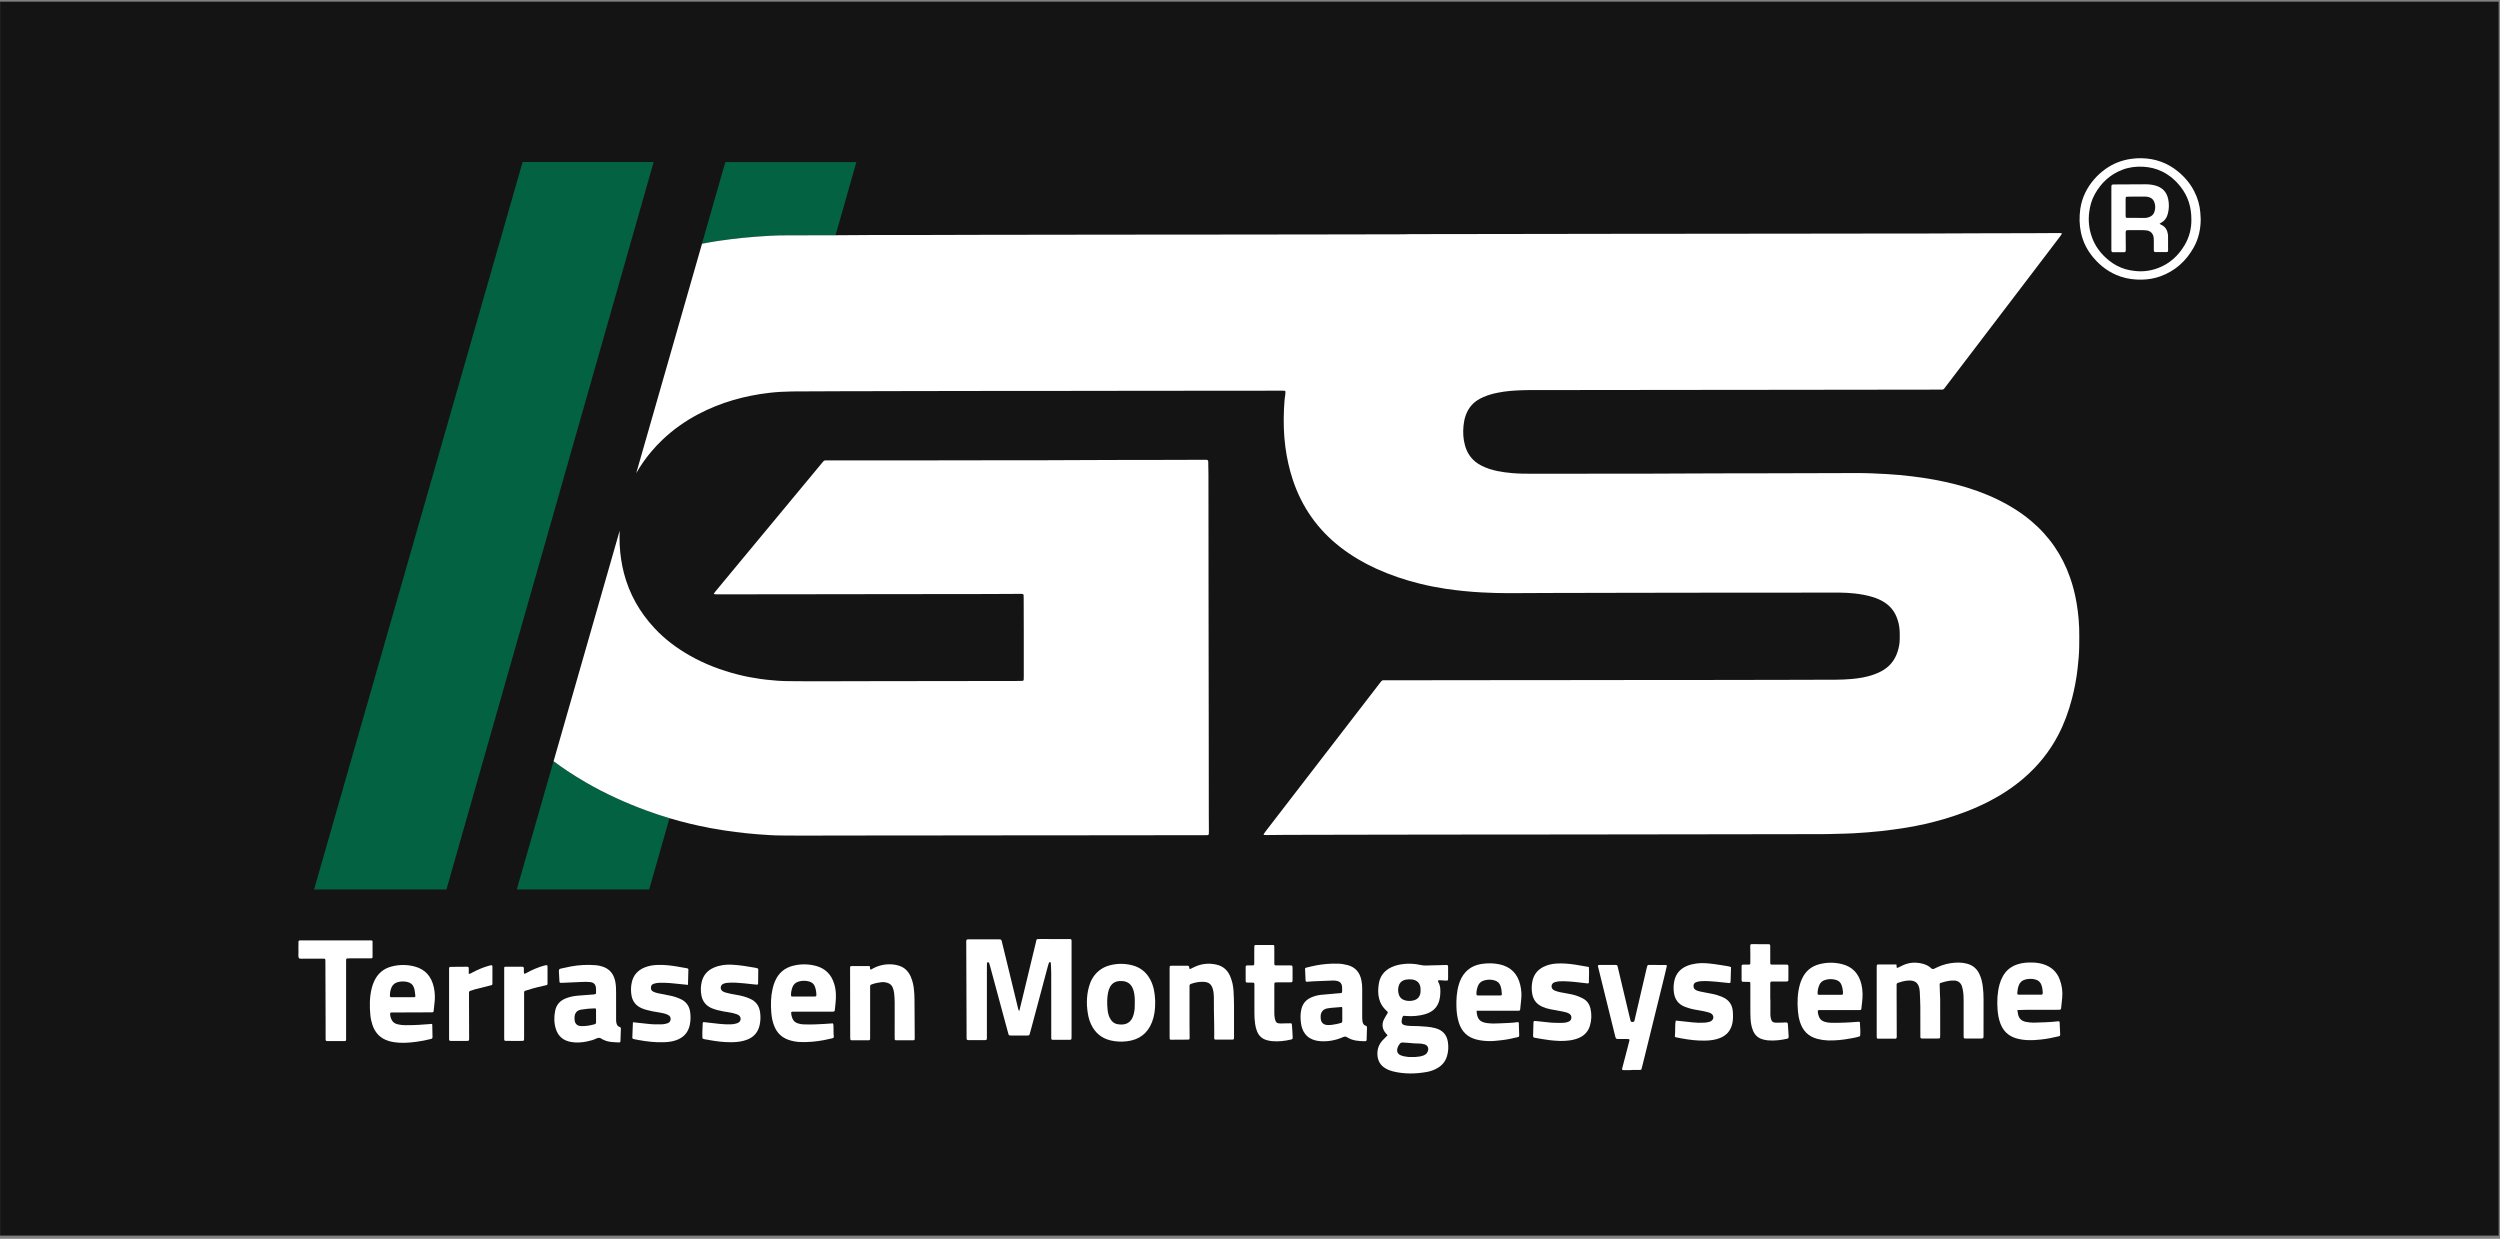
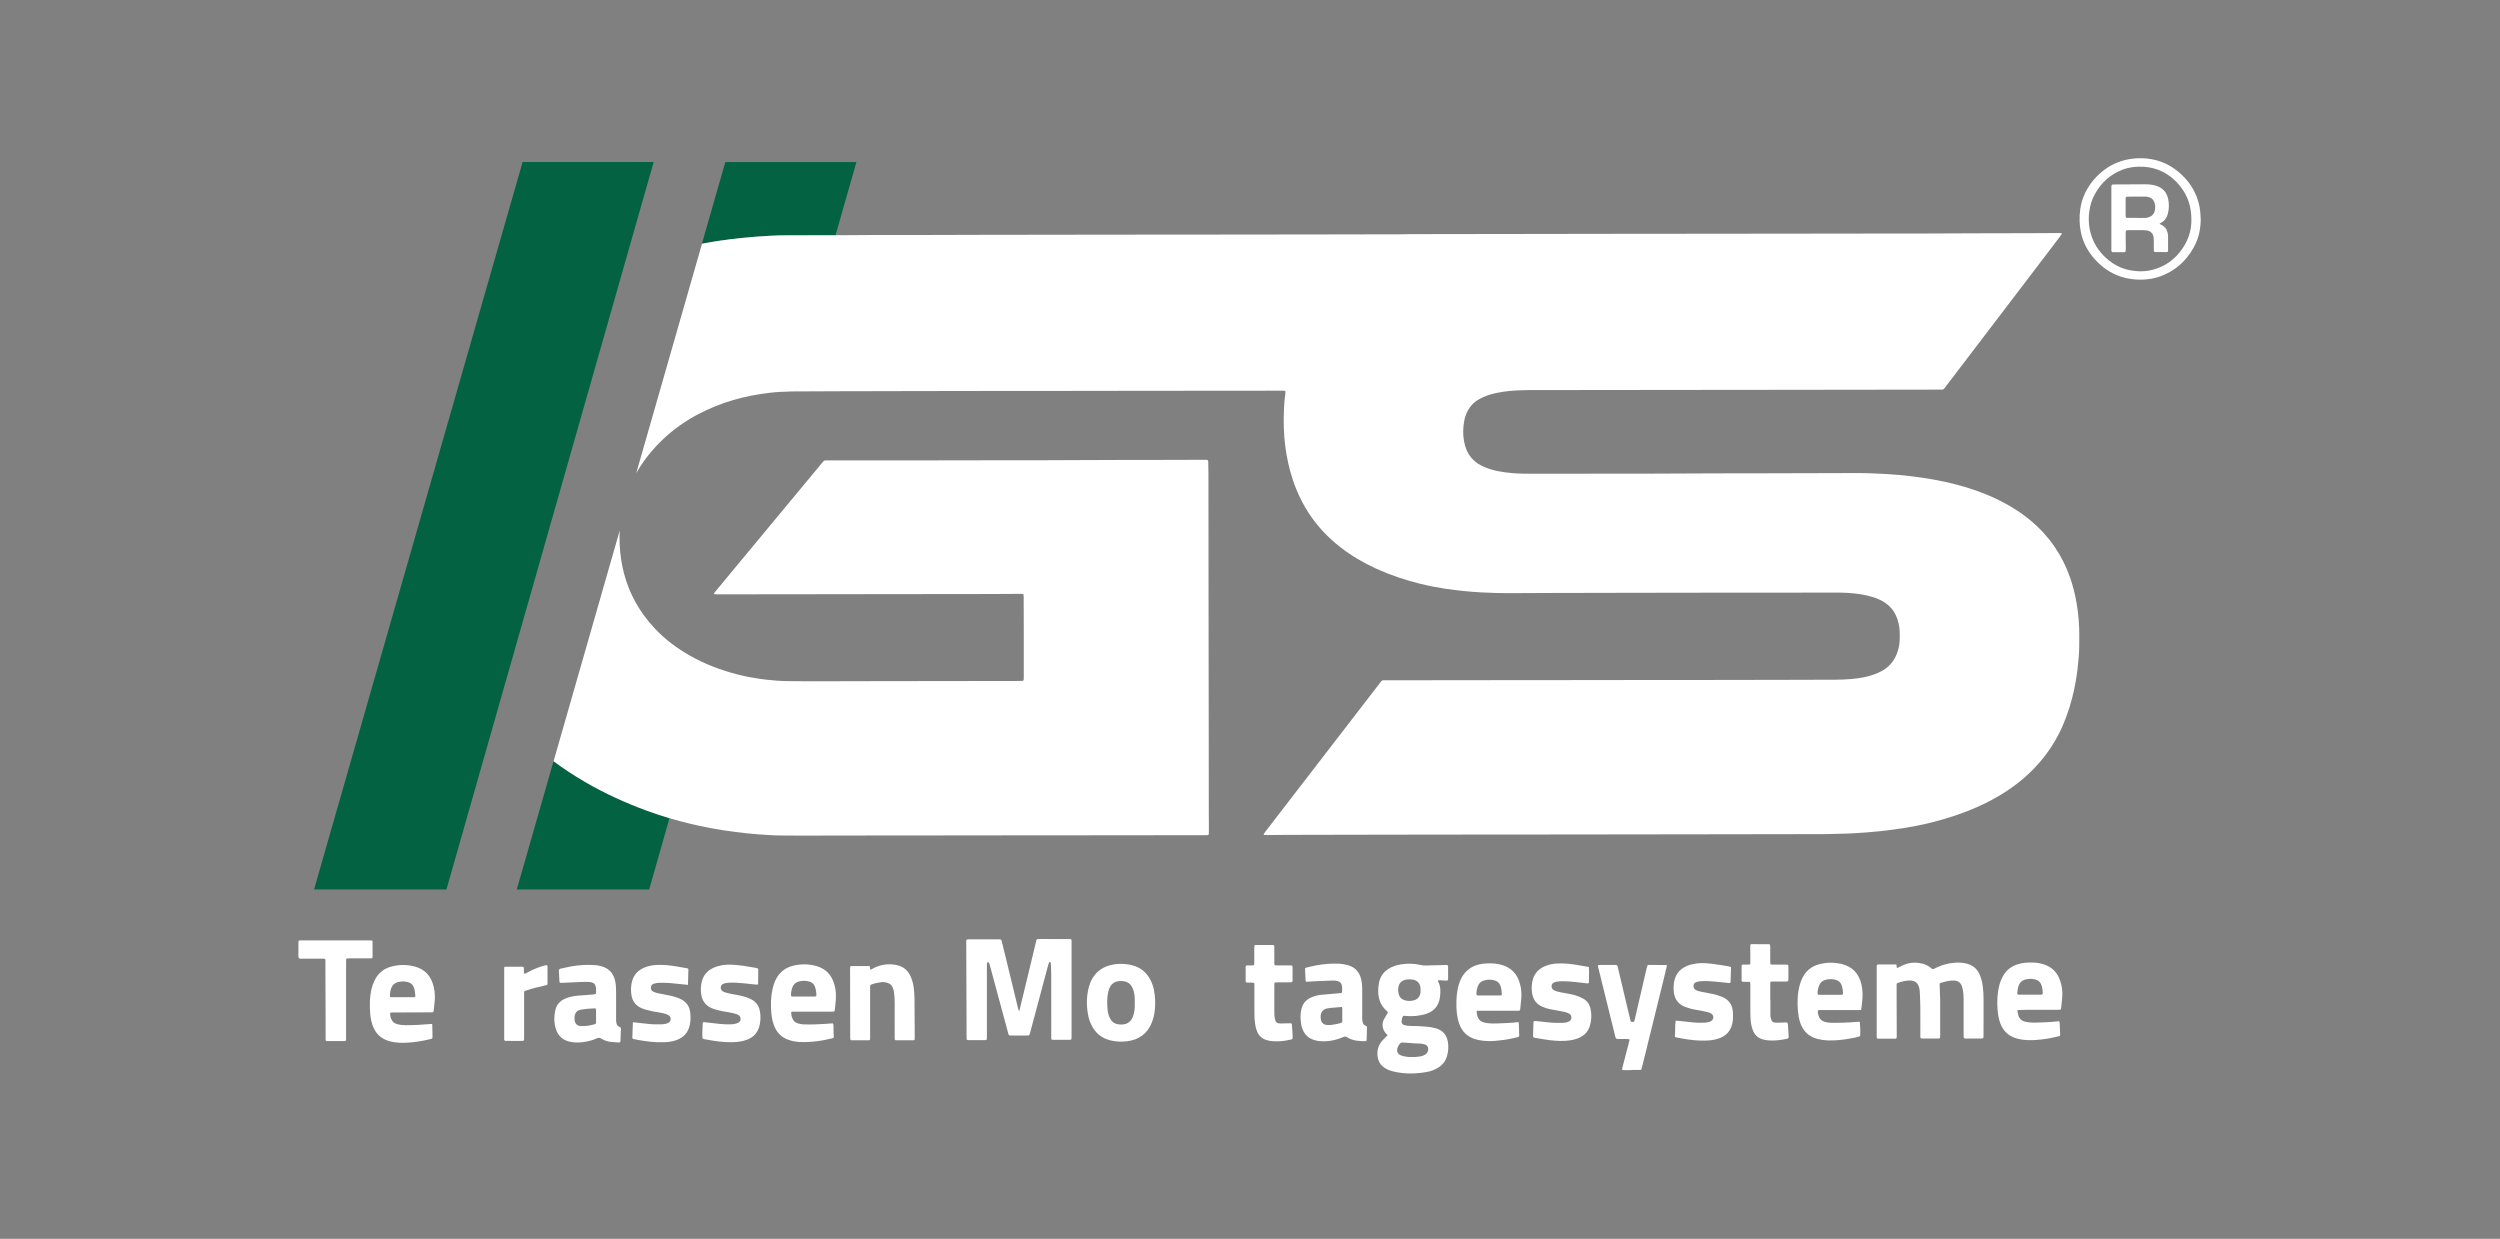
<svg xmlns="http://www.w3.org/2000/svg" width="100%" height="100%" viewBox="0 0 559 277" version="1.1" xml:space="preserve" style="fill-rule:evenodd;clip-rule:evenodd;stroke-linejoin:round;stroke-miterlimit:2;">
  <rect x="0" y="0" width="559" height="277" fill="#808080" stroke="none" />
  <g id="gs_logo_regular" transform="matrix(1.016,0,0,1.045,-9.148,-12.545)">
    <rect x="9" y="12" width="549.958" height="264.383" style="fill:none;" />
    <clipPath id="_clip1">
      <rect x="9" y="12" width="549.958" height="264.383" />
    </clipPath>
    <g clip-path="url(#_clip1)">
      <g transform="matrix(4.099,0,0,3.986,-245.434,-2852.46)">
-         <rect x="62.078" y="718.721" width="134.15" height="66.332" style="fill:rgb(20,20,20);" />
-       </g>
+         </g>
      <g transform="matrix(4.099,0,0,3.986,124.021,202.33)">
        <path d="M0,-39.053L-11.198,0L-4.09,0L-1.316,-9.734L0.267,-15.292L0.273,-15.316L0.286,-15.357L5.359,-33.165L5.441,-33.455L6.112,-35.809L6.37,-36.714L7.036,-39.053L0,-39.053Z" style="fill:rgb(3,98,65);fill-rule:nonzero;" />
      </g>
      <g transform="matrix(4.099,0,0,3.986,167.308,47.322)">
        <path d="M0,4.066C0.396,4.007 0.794,3.958 1.193,3.916C1.701,3.861 2.211,3.83 2.721,3.797C3.039,3.778 3.359,3.776 3.679,3.775C4.532,3.771 5.387,3.774 6.241,3.769L6.436,3.084L6.694,2.179L7.36,-0.16L0.324,-0.16L-0.934,4.226C-0.661,4.174 -0.388,4.125 -0.113,4.082C-0.076,4.077 -0.038,4.071 0,4.066" style="fill:rgb(3,98,65);fill-rule:nonzero;" />
      </g>
      <g transform="matrix(4.099,0,0,3.986,138.063,197.719)">
        <path d="M0,-4.574C-0.35,-4.776 -0.692,-4.987 -1.026,-5.21C-1.277,-5.377 -1.523,-5.551 -1.765,-5.731L-3.74,1.157L3.369,1.157L4.459,-2.672C4.039,-2.798 3.623,-2.935 3.209,-3.087C2.099,-3.496 1.026,-3.984 0,-4.574" style="fill:rgb(3,98,65);fill-rule:nonzero;" />
      </g>
      <g transform="matrix(4.099,0,0,3.986,275.035,114.755)">
        <path d="M0,17.981C-0.001,16.4 -0.002,14.819 -0.004,13.238C-0.005,12.335 -0.006,11.433 -0.008,10.53C-0.009,9.261 -0.011,7.991 -0.013,6.722C-0.014,4.381 -0.016,2.042 -0.019,-0.298C-0.02,-0.53 -0.025,-0.761 -0.03,-0.993C-0.031,-1.064 -0.061,-1.093 -0.131,-1.095C-0.187,-1.097 -0.243,-1.097 -0.298,-1.096C-1.25,-1.093 -2.199,-1.091 -3.15,-1.088C-4.427,-1.082 -5.706,-1.092 -6.984,-1.079C-8.197,-1.068 -9.412,-1.072 -10.625,-1.071C-11.936,-1.069 -13.245,-1.066 -14.555,-1.065C-16.502,-1.064 -18.45,-1.063 -20.397,-1.062L-20.426,-1.062C-20.474,-1.062 -20.522,-1.059 -20.57,-1.063C-20.632,-1.066 -20.676,-1.038 -20.712,-0.992C-20.742,-0.954 -20.774,-0.919 -20.805,-0.882C-20.963,-0.692 -21.121,-0.501 -21.279,-0.31C-22.506,1.169 -23.734,2.649 -24.961,4.128C-25.182,4.394 -25.403,4.66 -25.623,4.926C-25.919,5.282 -26.215,5.638 -26.509,5.996C-26.534,6.025 -26.554,6.06 -26.575,6.093C-26.576,6.097 -26.569,6.112 -26.565,6.113C-26.518,6.119 -26.472,6.127 -26.426,6.127C-26.128,6.127 -25.828,6.126 -25.53,6.126C-24.583,6.125 -23.636,6.125 -22.688,6.123L-22.444,6.123C-21.264,6.121 -20.083,6.119 -18.902,6.118C-16.586,6.115 -14.27,6.112 -11.953,6.11L-11.809,6.11C-11.778,6.11 -11.745,6.109 -11.713,6.109C-11.17,6.107 -10.627,6.104 -10.084,6.101C-10.052,6.101 -10.02,6.103 -9.99,6.112C-9.969,6.118 -9.946,6.133 -9.945,6.162C-9.943,6.218 -9.939,6.274 -9.939,6.329C-9.936,6.968 -9.935,7.607 -9.934,8.245C-9.933,9.005 -9.933,9.764 -9.934,10.521C-9.934,10.586 -9.936,10.649 -9.939,10.713C-9.94,10.742 -9.971,10.77 -10.003,10.772C-10.083,10.775 -10.163,10.777 -10.242,10.777C-11.465,10.778 -12.686,10.78 -13.909,10.782C-15.218,10.784 -16.529,10.785 -17.838,10.787C-19.013,10.789 -20.187,10.794 -21.36,10.795C-21.76,10.796 -22.159,10.79 -22.559,10.786C-22.957,10.784 -23.355,10.755 -23.75,10.709C-23.863,10.696 -23.974,10.682 -24.086,10.666C-24.48,10.611 -24.873,10.536 -25.26,10.438C-25.729,10.321 -26.187,10.175 -26.634,10C-27.046,9.838 -27.447,9.65 -27.836,9.431C-28.55,9.029 -29.201,8.544 -29.761,7.942C-30.572,7.073 -31.114,6.09 -31.399,5.002C-31.527,4.511 -31.603,4.001 -31.63,3.468C-31.641,3.214 -31.641,2.96 -31.63,2.707L-35.179,15.085C-34.937,15.265 -34.691,15.439 -34.44,15.606C-34.105,15.829 -33.764,16.04 -33.414,16.242C-32.387,16.832 -31.315,17.32 -30.204,17.729C-29.792,17.881 -29.375,18.019 -28.955,18.144C-28.237,18.357 -27.509,18.533 -26.772,18.672C-26.534,18.717 -26.294,18.758 -26.055,18.794C-25.837,18.827 -25.619,18.858 -25.4,18.885C-25.012,18.934 -24.622,18.977 -24.233,19.006C-23.795,19.039 -23.357,19.072 -22.918,19.072C-22.59,19.073 -22.262,19.078 -21.935,19.078C-20.673,19.077 -19.411,19.074 -18.149,19.072C-16.919,19.072 -15.689,19.071 -14.46,19.069C-13.221,19.068 -11.983,19.066 -10.745,19.065C-8.94,19.063 -7.135,19.062 -5.33,19.061C-3.636,19.06 -1.943,19.057 -0.25,19.055C-0.202,19.055 -0.154,19.055 -0.106,19.054C-0.09,19.054 -0.074,19.053 -0.058,19.052C-0.029,19.05 -0.001,19.019 0.001,18.987C0.003,18.931 0.005,18.875 0.005,18.82C0.004,18.541 0.001,18.261 0,17.981" style="fill:white;fill-rule:nonzero;" />
      </g>
      <g transform="matrix(4.099,0,0,3.986,466.015,111.528)">
        <path d="M0,7.4C-0.079,6.935 -0.193,6.478 -0.35,6.034C-0.774,4.824 -1.475,3.803 -2.461,2.98C-2.996,2.532 -3.585,2.166 -4.211,1.86C-4.93,1.509 -5.681,1.244 -6.454,1.043C-7.244,0.838 -8.044,0.696 -8.853,0.6C-9.298,0.547 -9.743,0.505 -10.189,0.48C-10.738,0.45 -11.289,0.423 -11.841,0.426C-12.431,0.43 -13.023,0.431 -13.613,0.431C-14.86,0.435 -16.105,0.438 -17.352,0.441C-18.597,0.446 -19.843,0.438 -21.089,0.45C-22.327,0.461 -23.565,0.457 -24.804,0.459C-26.28,0.46 -27.758,0.461 -29.235,0.463C-29.588,0.463 -29.939,0.459 -30.289,0.43C-30.56,0.407 -30.829,0.373 -31.095,0.318C-31.4,0.256 -31.696,0.162 -31.974,0.017C-32.409,-0.209 -32.692,-0.56 -32.828,-1.027C-32.933,-1.384 -32.953,-1.751 -32.916,-2.119C-32.898,-2.301 -32.863,-2.481 -32.803,-2.657C-32.659,-3.069 -32.4,-3.377 -32.012,-3.575C-31.955,-3.605 -31.896,-3.632 -31.838,-3.658C-31.597,-3.765 -31.342,-3.834 -31.085,-3.886C-30.645,-3.977 -30.198,-4.006 -29.752,-4.021C-29.489,-4.031 -29.224,-4.029 -28.961,-4.029C-27.747,-4.03 -26.533,-4.031 -25.319,-4.032C-24.057,-4.033 -22.795,-4.035 -21.533,-4.037C-20.311,-4.038 -19.088,-4.038 -17.867,-4.04C-16.237,-4.042 -14.608,-4.044 -12.978,-4.046C-11.11,-4.048 -9.24,-4.05 -7.372,-4.053C-7.324,-4.053 -7.276,-4.056 -7.228,-4.053C-7.175,-4.051 -7.136,-4.074 -7.104,-4.113C-7.069,-4.156 -7.036,-4.201 -7.003,-4.246C-5.536,-6.17 -4.069,-8.094 -2.603,-10.019C-2.037,-10.761 -1.471,-11.504 -0.906,-12.249C-0.867,-12.298 -0.833,-12.353 -0.796,-12.405C-0.785,-12.422 -0.804,-12.455 -0.827,-12.455C-0.9,-12.456 -0.972,-12.458 -1.043,-12.458C-1.571,-12.455 -2.097,-12.451 -2.624,-12.449C-3.878,-12.443 -5.133,-12.452 -6.386,-12.44C-7.616,-12.428 -8.846,-12.434 -10.076,-12.432C-11.33,-12.43 -12.584,-12.428 -13.838,-12.427C-15.068,-12.426 -16.298,-12.424 -17.529,-12.423C-18.798,-12.422 -20.068,-12.421 -21.338,-12.419C-22.544,-12.419 -23.751,-12.418 -24.956,-12.416C-26.219,-12.414 -27.481,-12.411 -28.743,-12.41C-31.075,-12.407 -33.406,-12.403 -35.74,-12.4L-35.859,-12.4L-35.859,-12.397C-35.978,-12.395 -36.098,-12.391 -36.218,-12.391C-37.432,-12.388 -38.645,-12.386 -39.86,-12.384C-41.122,-12.381 -42.384,-12.381 -43.645,-12.379C-44.868,-12.378 -46.09,-12.376 -47.312,-12.375C-48.797,-12.373 -50.283,-12.373 -51.769,-12.372C-52.76,-12.371 -53.75,-12.369 -54.74,-12.368C-56.146,-12.366 -57.553,-12.364 -58.959,-12.362C-60.037,-12.36 -61.116,-12.356 -62.193,-12.353C-62.642,-12.351 -63.091,-12.351 -63.539,-12.352C-64.368,-12.353 -65.198,-12.353 -66.027,-12.344C-66.227,-12.342 -66.427,-12.341 -66.627,-12.34C-67.482,-12.335 -68.335,-12.339 -69.19,-12.335C-69.509,-12.334 -69.829,-12.332 -70.148,-12.312C-70.658,-12.28 -71.168,-12.249 -71.675,-12.194C-72.074,-12.152 -72.472,-12.103 -72.869,-12.044C-72.906,-12.038 -72.944,-12.033 -72.982,-12.027C-73.256,-11.985 -73.53,-11.937 -73.802,-11.884L-77.334,0.433C-77.103,0.026 -76.834,-0.359 -76.527,-0.722C-76.339,-0.945 -76.141,-1.156 -75.933,-1.354C-75.358,-1.903 -74.71,-2.363 -73.995,-2.739C-72.795,-3.37 -71.51,-3.728 -70.167,-3.883C-69.784,-3.928 -69.401,-3.946 -69.017,-3.953C-68.954,-3.954 -68.891,-3.956 -68.827,-3.956C-67.973,-3.962 -67.118,-3.964 -66.264,-3.967L-65.927,-3.967C-64.793,-3.971 -63.66,-3.973 -62.526,-3.975C-61.288,-3.977 -60.049,-3.979 -58.812,-3.981C-57.279,-3.982 -55.745,-3.983 -54.211,-3.984C-53.277,-3.985 -52.342,-3.987 -51.408,-3.988C-50.098,-3.99 -48.788,-3.991 -47.478,-3.992C-46.463,-3.993 -45.45,-3.992 -44.435,-3.992C-43.868,-3.993 -43.301,-3.996 -42.733,-3.998C-42.662,-3.998 -42.591,-3.994 -42.518,-3.992C-42.502,-3.991 -42.474,-3.96 -42.476,-3.944C-42.477,-3.897 -42.477,-3.848 -42.484,-3.801C-42.526,-3.54 -42.542,-3.276 -42.555,-3.014C-42.586,-2.335 -42.571,-1.657 -42.482,-0.982C-42.402,-0.379 -42.272,0.212 -42.081,0.789C-41.594,2.255 -40.743,3.463 -39.522,4.409C-38.932,4.867 -38.294,5.242 -37.617,5.552C-36.845,5.903 -36.046,6.173 -35.222,6.374C-34.773,6.484 -34.318,6.572 -33.86,6.641C-33.544,6.689 -33.228,6.725 -32.909,6.758C-32.592,6.79 -32.273,6.817 -31.955,6.832C-31.468,6.856 -30.981,6.875 -30.494,6.873C-29.752,6.869 -29.009,6.865 -28.266,6.863C-27.004,6.859 -25.742,6.856 -24.48,6.855C-23.258,6.852 -22.035,6.85 -20.814,6.849C-19.513,6.847 -18.21,6.846 -16.908,6.845C-16.229,6.845 -15.551,6.846 -14.872,6.845C-14.384,6.845 -13.897,6.841 -13.409,6.842C-12.923,6.842 -12.436,6.834 -11.95,6.886C-11.6,6.924 -11.254,6.984 -10.919,7.089C-10.713,7.154 -10.516,7.24 -10.332,7.356C-10.039,7.54 -9.824,7.789 -9.684,8.105C-9.574,8.357 -9.515,8.621 -9.499,8.893C-9.49,9.052 -9.494,9.212 -9.496,9.372C-9.5,9.589 -9.543,9.801 -9.608,10.007C-9.757,10.477 -10.047,10.833 -10.486,11.066C-10.621,11.137 -10.759,11.198 -10.903,11.247C-11.282,11.38 -11.675,11.445 -12.073,11.48C-12.36,11.506 -12.647,11.517 -12.934,11.519C-13.909,11.525 -14.883,11.525 -15.858,11.527C-17.088,11.53 -18.318,11.531 -19.547,11.533C-20.985,11.533 -22.423,11.534 -23.861,11.536C-24.9,11.537 -25.937,11.538 -26.976,11.54C-28.318,11.541 -29.659,11.543 -31.001,11.543C-33.022,11.545 -35.043,11.548 -37.063,11.55C-37.112,11.55 -37.16,11.552 -37.208,11.549C-37.26,11.545 -37.301,11.566 -37.333,11.604C-37.364,11.64 -37.392,11.68 -37.421,11.717C-38.796,13.501 -40.17,15.284 -41.545,17.068C-42.212,17.934 -42.881,18.8 -43.548,19.668C-43.581,19.711 -43.612,19.758 -43.643,19.804C-43.655,19.823 -43.636,19.854 -43.611,19.855C-43.556,19.857 -43.499,19.858 -43.444,19.858C-43.108,19.856 -42.773,19.849 -42.437,19.848C-41.184,19.846 -39.929,19.842 -38.676,19.84C-37.446,19.838 -36.216,19.837 -34.986,19.834C-33.732,19.833 -32.477,19.832 -31.223,19.83C-30.001,19.829 -28.78,19.829 -27.557,19.828C-26.271,19.826 -24.985,19.825 -23.7,19.823C-22.501,19.821 -21.303,19.82 -20.106,19.818C-18.291,19.815 -16.479,19.813 -14.666,19.81C-14.059,19.81 -13.452,19.815 -12.846,19.792C-12.558,19.783 -12.27,19.782 -11.984,19.764C-11.49,19.734 -10.996,19.702 -10.503,19.646C-10.044,19.594 -9.585,19.533 -9.128,19.458C-8.467,19.348 -7.813,19.202 -7.169,19.015C-6.324,18.77 -5.505,18.461 -4.721,18.06C-4.037,17.708 -3.396,17.291 -2.814,16.786C-2.065,16.136 -1.45,15.376 -0.989,14.496C-0.661,13.871 -0.424,13.212 -0.246,12.531C-0.109,12.005 -0.009,11.472 0.053,10.932C0.1,10.527 0.137,10.122 0.142,9.714C0.143,9.539 0.143,9.363 0.145,9.188C0.151,8.587 0.101,7.992 0,7.4" style="fill:white;fill-rule:nonzero;" />
      </g>
      <g transform="matrix(4.099,0,0,3.986,244.562,234.498)">
        <path d="M0,-5.408C-0.036,-5.409 -0.071,-5.41 -0.107,-5.41C-0.614,-5.41 -1.122,-5.409 -1.629,-5.411C-1.843,-5.411 -1.807,-5.405 -1.85,-5.231C-2.088,-4.246 -2.325,-3.262 -2.562,-2.277C-2.62,-2.036 -2.68,-1.795 -2.741,-1.546C-2.788,-1.595 -2.796,-1.645 -2.808,-1.693C-2.849,-1.859 -2.887,-2.026 -2.928,-2.192C-3.108,-2.934 -3.287,-3.676 -3.468,-4.417C-3.539,-4.708 -3.61,-4.999 -3.682,-5.29C-3.704,-5.377 -3.721,-5.39 -3.816,-5.393C-3.866,-5.395 -3.916,-5.394 -3.966,-5.394C-4.416,-5.394 -4.867,-5.394 -5.317,-5.393C-5.623,-5.393 -5.588,-5.424 -5.588,-5.116C-5.583,-3.673 -5.577,-2.231 -5.572,-0.788C-5.571,-0.595 -5.571,-0.402 -5.571,-0.209C-5.571,-0.167 -5.573,-0.124 -5.57,-0.081C-5.566,-0.001 -5.552,0.014 -5.464,0.015C-5.171,0.016 -4.878,0.016 -4.585,0.015C-4.499,0.014 -4.484,-0.002 -4.481,-0.082C-4.478,-0.14 -4.48,-0.197 -4.48,-0.254L-4.48,-3.918C-4.48,-3.983 -4.479,-4.047 -4.477,-4.111C-4.476,-4.143 -4.458,-4.163 -4.424,-4.165C-4.392,-4.166 -4.369,-4.152 -4.359,-4.122C-4.346,-4.081 -4.332,-4.04 -4.321,-3.999C-4.12,-3.255 -3.92,-2.512 -3.719,-1.768C-3.59,-1.293 -3.462,-0.818 -3.333,-0.343C-3.304,-0.235 -3.301,-0.233 -3.187,-0.232C-2.901,-0.231 -2.615,-0.231 -2.33,-0.232C-2.202,-0.233 -2.201,-0.235 -2.169,-0.352C-2.098,-0.613 -2.028,-0.875 -1.958,-1.136C-1.702,-2.094 -1.447,-3.052 -1.191,-4.009C-1.178,-4.057 -1.162,-4.104 -1.143,-4.15C-1.135,-4.17 -1.111,-4.171 -1.088,-4.17C-1.06,-4.168 -1.049,-4.147 -1.048,-4.128C-1.039,-3.943 -1.027,-3.758 -1.026,-3.572C-1.024,-2.472 -1.025,-1.372 -1.025,-0.272C-1.025,-0.208 -1.024,-0.144 -1.025,-0.079C-1.025,-0.027 -0.999,-0.002 -0.947,-0.002L-0.025,-0.002C-0.011,-0.002 0.006,0 0.017,-0.006C0.034,-0.016 0.057,-0.03 0.06,-0.046C0.067,-0.088 0.066,-0.131 0.066,-0.174L0.066,-5.231C0.066,-5.267 0.067,-5.303 0.064,-5.338C0.061,-5.377 0.045,-5.407 0,-5.408" style="fill:white;fill-rule:nonzero;" />
      </g>
      <g transform="matrix(4.099,0,0,3.986,323.306,223.228)">
        <path d="M0,3.384C-0.027,3.522 -0.112,3.613 -0.239,3.663C-0.38,3.719 -0.529,3.738 -0.679,3.748C-0.742,3.752 -0.807,3.748 -0.891,3.748C-1.014,3.757 -1.155,3.742 -1.296,3.712C-1.344,3.702 -1.392,3.688 -1.439,3.671C-1.645,3.599 -1.71,3.443 -1.632,3.226C-1.612,3.167 -1.572,3.114 -1.537,3.06C-1.496,2.996 -1.438,2.965 -1.357,2.972C-1.216,2.984 -1.073,2.986 -0.931,3.001C-0.796,3.017 -0.661,3.026 -0.526,3.024C-0.411,3.023 -0.298,3.038 -0.188,3.071C-0.044,3.115 0.029,3.238 0,3.384M-1.584,-0.05C-1.528,-0.26 -1.386,-0.371 -1.178,-0.406C-1.073,-0.424 -0.966,-0.425 -0.86,-0.412C-0.586,-0.377 -0.424,-0.206 -0.407,0.067C-0.405,0.103 -0.407,0.139 -0.407,0.213C-0.407,0.217 -0.406,0.26 -0.412,0.302C-0.446,0.512 -0.562,0.652 -0.769,0.708C-0.923,0.75 -1.079,0.751 -1.233,0.71C-1.411,0.663 -1.531,0.554 -1.58,0.371C-1.619,0.23 -1.623,0.091 -1.584,-0.05M0.402,2.206C0.251,2.163 0.096,2.138 -0.061,2.124C-0.353,2.1 -0.644,2.079 -0.937,2.082C-1.052,2.083 -1.166,2.069 -1.276,2.038C-1.376,2.01 -1.436,1.933 -1.425,1.831C-1.416,1.747 -1.405,1.661 -1.365,1.583C-1.346,1.546 -1.318,1.532 -1.279,1.536C-1.251,1.539 -1.223,1.545 -1.194,1.547C-0.835,1.575 -0.481,1.548 -0.135,1.442C0.238,1.328 0.499,1.095 0.6,0.707C0.621,0.624 0.638,0.539 0.645,0.454C0.666,0.204 0.677,-0.046 0.545,-0.276C0.531,-0.302 0.527,-0.329 0.537,-0.358C0.577,-0.379 0.62,-0.371 0.662,-0.369C0.762,-0.363 0.862,-0.355 0.962,-0.351C1.056,-0.348 1.071,-0.362 1.072,-0.461C1.074,-0.668 1.074,-0.875 1.072,-1.083C1.071,-1.176 1.048,-1.194 0.956,-1.192C0.7,-1.184 0.443,-1.172 0.186,-1.17C-0.005,-1.168 -0.196,-1.142 -0.389,-1.187C-0.746,-1.269 -1.109,-1.285 -1.473,-1.221C-1.692,-1.182 -1.903,-1.12 -2.095,-1.004C-2.394,-0.824 -2.58,-0.563 -2.641,-0.222C-2.743,0.357 -2.675,0.89 -2.197,1.301C-2.155,1.336 -2.163,1.373 -2.188,1.414C-2.25,1.518 -2.316,1.621 -2.371,1.729C-2.502,1.986 -2.463,2.264 -2.268,2.483C-2.24,2.514 -2.21,2.544 -2.175,2.579C-2.267,2.672 -2.359,2.761 -2.446,2.855C-2.65,3.076 -2.74,3.339 -2.722,3.639C-2.703,3.955 -2.565,4.197 -2.291,4.359C-2.155,4.44 -2.008,4.493 -1.855,4.53C-1.261,4.669 -0.664,4.659 -0.068,4.552C0.149,4.513 0.358,4.437 0.547,4.316C0.774,4.172 0.928,3.974 1.008,3.719C1.088,3.463 1.101,3.203 1.06,2.937C0.999,2.546 0.773,2.312 0.402,2.206" style="fill:white;fill-rule:nonzero;" />
      </g>
      <g transform="matrix(4.099,0,0,3.986,445.37,229.054)">
        <path d="M0,-1.504C-0.031,-1.745 -0.087,-1.98 -0.198,-2.2C-0.34,-2.48 -0.564,-2.65 -0.863,-2.726C-1.152,-2.801 -1.444,-2.79 -1.734,-2.747C-2.04,-2.702 -2.328,-2.594 -2.602,-2.455C-2.672,-2.42 -2.716,-2.427 -2.771,-2.479C-2.904,-2.604 -3.065,-2.679 -3.241,-2.723C-3.599,-2.812 -3.948,-2.794 -4.286,-2.637C-4.376,-2.595 -4.464,-2.549 -4.555,-2.507C-4.572,-2.499 -4.595,-2.504 -4.619,-2.502C-4.624,-2.555 -4.628,-2.604 -4.636,-2.679C-4.969,-2.679 -5.291,-2.68 -5.611,-2.678C-5.678,-2.678 -5.691,-2.66 -5.694,-2.584C-5.696,-2.534 -5.695,-2.484 -5.695,-2.434C-5.696,-1.27 -5.696,-0.106 -5.695,1.058C-5.695,1.108 -5.696,1.158 -5.694,1.208C-5.691,1.292 -5.681,1.304 -5.59,1.305C-5.297,1.306 -5.005,1.305 -4.712,1.305C-4.698,1.305 -4.681,1.308 -4.669,1.301C-4.653,1.292 -4.63,1.278 -4.627,1.262C-4.619,1.228 -4.619,1.191 -4.619,1.156C-4.621,0.406 -4.624,-0.344 -4.626,-1.093C-4.627,-1.258 -4.626,-1.422 -4.626,-1.586C-4.626,-1.642 -4.607,-1.676 -4.549,-1.696C-4.387,-1.752 -4.221,-1.794 -4.05,-1.813C-3.944,-1.825 -3.838,-1.822 -3.732,-1.793C-3.606,-1.757 -3.518,-1.683 -3.463,-1.566C-3.414,-1.461 -3.389,-1.351 -3.383,-1.236C-3.372,-0.965 -3.356,-0.694 -3.353,-0.423C-3.348,0.069 -3.352,0.562 -3.351,1.055C-3.351,1.105 -3.353,1.155 -3.351,1.205C-3.347,1.273 -3.329,1.294 -3.26,1.295C-3.082,1.297 -2.903,1.296 -2.725,1.296C-2.604,1.296 -2.482,1.296 -2.361,1.294C-2.32,1.293 -2.294,1.269 -2.291,1.228C-2.287,1.178 -2.286,1.129 -2.286,1.079C-2.286,0.443 -2.286,-0.193 -2.287,-0.828C-2.287,-0.892 -2.294,-0.956 -2.297,-1.02C-2.304,-1.213 -2.311,-1.405 -2.316,-1.598C-2.317,-1.632 -2.314,-1.671 -2.271,-1.685C-2.025,-1.761 -1.778,-1.834 -1.516,-1.816C-1.328,-1.802 -1.194,-1.706 -1.126,-1.529C-1.099,-1.456 -1.083,-1.378 -1.069,-1.301C-1.036,-1.125 -1.027,-0.947 -1.028,-0.768L-1.028,0.946C-1.028,1.024 -1.03,1.103 -1.027,1.181C-1.025,1.283 -1.016,1.294 -0.918,1.295C-0.661,1.297 -0.404,1.295 -0.146,1.296C0.044,1.297 0.041,1.297 0.041,1.107C0.04,0.472 0.038,-0.164 0.042,-0.799C0.044,-1.036 0.029,-1.271 0,-1.504" style="fill:white;fill-rule:nonzero;" />
      </g>
      <g transform="matrix(4.099,0,0,3.986,139.829,222.372)">
        <path d="M0,2.209C-0.236,2.272 -0.473,2.316 -0.718,2.305C-0.918,2.296 -1.036,2.191 -1.065,1.994C-1.072,1.945 -1.074,1.895 -1.071,1.845C-1.061,1.61 -0.952,1.462 -0.723,1.423C-0.477,1.381 -0.228,1.357 0.023,1.353C0.067,1.353 0.085,1.381 0.085,1.421L0.085,1.764L0.086,1.764C0.086,1.878 0.085,1.992 0.086,2.107C0.087,2.166 0.057,2.194 0,2.209M1.358,2.353C1.207,2.306 1.182,2.18 1.166,2.05C1.159,1.993 1.163,1.936 1.163,1.879C1.162,1.422 1.163,0.965 1.162,0.508C1.162,0.309 1.158,0.109 1.118,-0.088C1.037,-0.492 0.815,-0.774 0.413,-0.896C0.304,-0.929 0.193,-0.955 0.078,-0.964C-0.372,-1 -0.82,-0.978 -1.264,-0.897C-1.439,-0.865 -1.614,-0.826 -1.787,-0.786C-1.902,-0.76 -1.915,-0.737 -1.908,-0.624C-1.9,-0.482 -1.894,-0.34 -1.886,-0.197C-1.884,-0.155 -1.882,-0.112 -1.877,-0.069C-1.874,-0.038 -1.853,-0.018 -1.821,-0.017C-1.779,-0.016 -1.736,-0.017 -1.693,-0.019C-1.344,-0.035 -0.995,-0.053 -0.646,-0.066C-0.511,-0.071 -0.374,-0.072 -0.24,-0.059C-0.033,-0.04 0.066,0.064 0.083,0.271C0.091,0.37 0.084,0.469 0.084,0.563C0.004,0.615 -0.076,0.609 -0.153,0.615C-0.394,0.636 -0.636,0.648 -0.878,0.67C-1.12,0.691 -1.357,0.736 -1.582,0.835C-1.864,0.958 -2.041,1.167 -2.106,1.467C-2.177,1.801 -2.173,2.133 -2.071,2.461C-1.946,2.862 -1.664,3.084 -1.257,3.157C-0.964,3.209 -0.675,3.188 -0.386,3.127C-0.225,3.093 -0.065,3.05 0.082,2.98C0.195,2.925 0.292,2.91 0.395,2.993C0.421,3.015 0.458,3.026 0.489,3.042C0.754,3.174 1.042,3.167 1.326,3.183C1.364,3.186 1.394,3.157 1.396,3.117C1.405,2.896 1.411,2.675 1.419,2.454C1.421,2.406 1.404,2.367 1.358,2.353" style="fill:white;fill-rule:nonzero;" />
      </g>
      <g transform="matrix(4.099,0,0,3.986,414.291,227.699)">
        <path d="M0,-0.712C-0.099,-0.71 -0.199,-0.711 -0.299,-0.711C-0.571,-0.711 -0.841,-0.71 -1.112,-0.711C-1.168,-0.712 -1.227,-0.697 -1.285,-0.739C-1.297,-0.915 -1.26,-1.086 -1.187,-1.25C-1.131,-1.374 -1.036,-1.455 -0.908,-1.499C-0.706,-1.569 -0.501,-1.571 -0.298,-1.511C-0.155,-1.468 -0.049,-1.377 0.001,-1.229C0.05,-1.086 0.078,-0.941 0.077,-0.79C0.077,-0.734 0.057,-0.713 0,-0.712M0.022,-2.359C-0.387,-2.461 -0.797,-2.459 -1.206,-2.35C-1.633,-2.236 -1.938,-1.976 -2.121,-1.576C-2.166,-1.479 -2.205,-1.379 -2.234,-1.276C-2.369,-0.803 -2.384,-0.32 -2.342,0.167C-2.326,0.359 -2.293,0.548 -2.236,0.734C-2.088,1.215 -1.783,1.532 -1.289,1.658C-1.101,1.706 -0.912,1.733 -0.718,1.739C-0.324,1.749 0.066,1.708 0.454,1.637C0.635,1.603 0.82,1.578 0.997,1.507C1.024,1.263 0.995,1.022 0.985,0.781C0.984,0.748 0.958,0.733 0.926,0.734C0.891,0.736 0.855,0.739 0.82,0.742C0.357,0.782 -0.106,0.798 -0.571,0.791C-0.686,0.789 -0.798,0.769 -0.908,0.737C-1.035,0.699 -1.141,0.624 -1.197,0.499C-1.249,0.382 -1.281,0.259 -1.274,0.131C-1.199,0.094 -1.127,0.11 -1.056,0.109C-0.571,0.108 -0.085,0.109 0.401,0.109C0.587,0.109 0.772,0.11 0.958,0.108C1.049,0.107 1.056,0.098 1.066,0.013C1.077,-0.086 1.088,-0.186 1.1,-0.285C1.142,-0.62 1.144,-0.953 1.064,-1.283C0.926,-1.845 0.591,-2.219 0.022,-2.359" style="fill:white;fill-rule:nonzero;" />
      </g>
      <g transform="matrix(4.099,0,0,3.986,457.594,227.678)">
        <path d="M0,-0.712C-0.149,-0.711 -0.299,-0.712 -0.449,-0.712C-0.648,-0.712 -0.848,-0.711 -1.047,-0.713C-1.116,-0.714 -1.134,-0.735 -1.129,-0.806C-1.12,-0.941 -1.099,-1.074 -1.053,-1.203C-0.993,-1.37 -0.879,-1.476 -0.709,-1.523C-0.527,-1.574 -0.345,-1.577 -0.161,-1.529C0.012,-1.484 0.124,-1.374 0.176,-1.206C0.199,-1.131 0.219,-1.054 0.226,-0.976C0.253,-0.674 0.253,-0.714 0,-0.712M1.142,-1.546C0.987,-1.943 0.703,-2.203 0.299,-2.338C0.121,-2.398 -0.062,-2.427 -0.247,-2.436C-0.548,-2.449 -0.847,-2.435 -1.136,-2.336C-1.474,-2.221 -1.735,-2.011 -1.907,-1.695C-1.982,-1.557 -2.042,-1.413 -2.083,-1.26C-2.201,-0.82 -2.222,-0.373 -2.189,0.078C-2.171,0.335 -2.129,0.587 -2.038,0.83C-1.89,1.223 -1.625,1.489 -1.222,1.619C-1.01,1.687 -0.792,1.717 -0.571,1.726C-0.327,1.737 -0.085,1.72 0.157,1.693C0.469,1.658 0.778,1.6 1.083,1.524C1.168,1.503 1.176,1.491 1.173,1.407C1.165,1.207 1.158,1.008 1.147,0.808C1.142,0.718 1.128,0.708 1.047,0.718C0.621,0.768 0.193,0.776 -0.235,0.789C-0.379,0.793 -0.521,0.772 -0.661,0.748C-0.895,0.706 -1.044,0.568 -1.09,0.33C-1.102,0.267 -1.11,0.203 -1.125,0.113C-0.928,0.108 -0.75,0.099 -0.572,0.098C-0.057,0.096 0.457,0.098 0.971,0.098C1.029,0.098 1.086,0.097 1.143,0.096C1.194,0.094 1.219,0.066 1.224,0.016C1.243,-0.169 1.262,-0.353 1.281,-0.538C1.315,-0.885 1.27,-1.221 1.142,-1.546" style="fill:white;fill-rule:nonzero;" />
      </g>
      <g transform="matrix(4.099,0,0,3.986,339.198,227.856)">
        <path d="M0,-0.715C-0.2,-0.713 -0.4,-0.714 -0.601,-0.714C-0.794,-0.714 -0.986,-0.713 -1.179,-0.715C-1.266,-0.715 -1.283,-0.733 -1.284,-0.811C-1.285,-0.956 -1.253,-1.094 -1.201,-1.228C-1.146,-1.371 -1.043,-1.466 -0.9,-1.512C-0.705,-1.575 -0.507,-1.582 -0.309,-1.523C-0.155,-1.478 -0.047,-1.386 0.007,-1.231C0.057,-1.087 0.075,-0.939 0.08,-0.789C0.082,-0.736 0.061,-0.715 0,-0.715M-0.043,-2.386C-0.347,-2.452 -0.653,-2.454 -0.958,-2.414C-1.313,-2.366 -1.631,-2.231 -1.878,-1.957C-2.049,-1.768 -2.157,-1.545 -2.229,-1.303C-2.347,-0.902 -2.372,-0.49 -2.357,-0.074C-2.348,0.205 -2.311,0.48 -2.227,0.747C-2.075,1.229 -1.757,1.535 -1.263,1.655C-1.047,1.708 -0.828,1.73 -0.606,1.735C-0.399,1.739 -0.193,1.713 0.013,1.692C0.318,1.661 0.619,1.602 0.917,1.527C1.002,1.505 1.013,1.496 1.012,1.413C1.008,1.199 1,0.985 0.992,0.772C0.991,0.728 0.961,0.71 0.919,0.717C0.616,0.765 0.308,0.762 0.002,0.78C-0.233,0.794 -0.469,0.799 -0.703,0.769C-1.136,0.716 -1.242,0.512 -1.274,0.152C-1.274,0.145 -1.271,0.138 -1.266,0.105L0.8,0.105C0.857,0.105 0.915,0.107 0.971,0.104C1.043,0.102 1.06,0.088 1.067,0.019C1.086,-0.159 1.101,-0.336 1.121,-0.514C1.147,-0.771 1.128,-1.027 1.069,-1.278C0.928,-1.876 0.565,-2.253 -0.043,-2.386" style="fill:white;fill-rule:nonzero;" />
      </g>
      <g transform="matrix(4.099,0,0,3.986,304.131,222.163)">
        <path d="M0,2.187C-0.077,2.205 -0.15,2.232 -0.228,2.246C-0.389,2.274 -0.55,2.309 -0.716,2.301C-0.954,2.29 -1.079,2.164 -1.092,1.924C-1.094,1.903 -1.092,1.881 -1.093,1.86C-1.104,1.644 -0.982,1.437 -0.709,1.403C-0.659,1.397 -0.61,1.388 -0.56,1.382C-0.532,1.378 -0.503,1.377 -0.475,1.374C-0.304,1.36 -0.133,1.347 0.056,1.331C0.062,1.377 0.068,1.404 0.068,1.432C0.069,1.653 0.068,1.874 0.068,2.096C0.068,2.144 0.051,2.175 0,2.187M1.326,2.338C1.217,2.306 1.173,2.216 1.155,2.112C1.144,2.042 1.139,1.971 1.138,1.9C1.136,1.628 1.138,1.357 1.138,1.085C1.138,0.843 1.136,0.6 1.138,0.357C1.138,0.2 1.125,0.043 1.093,-0.111C1.007,-0.523 0.776,-0.804 0.359,-0.916C0.186,-0.962 0.012,-0.99 -0.168,-0.995C-0.555,-1.006 -0.939,-0.973 -1.319,-0.905C-1.502,-0.872 -1.681,-0.823 -1.861,-0.782C-1.9,-0.774 -1.931,-0.756 -1.93,-0.714C-1.922,-0.508 -1.913,-0.301 -1.902,-0.095C-1.899,-0.038 -1.876,-0.021 -1.819,-0.024C-1.691,-0.032 -1.563,-0.044 -1.435,-0.049C-1.099,-0.063 -0.765,-0.076 -0.43,-0.088C-0.351,-0.091 -0.274,-0.081 -0.196,-0.063C-0.044,-0.026 0.037,0.074 0.055,0.221C0.068,0.319 0.06,0.42 0.058,0.52C0.057,0.561 0.029,0.583 -0.01,0.587C-0.038,0.59 -0.067,0.59 -0.095,0.593C-0.415,0.62 -0.735,0.647 -1.055,0.677C-1.241,0.694 -1.42,0.742 -1.591,0.816C-1.872,0.935 -2.054,1.143 -2.126,1.441C-2.19,1.702 -2.182,1.965 -2.145,2.228C-2.133,2.319 -2.109,2.41 -2.078,2.497C-2,2.71 -1.872,2.886 -1.671,3.004C-1.488,3.112 -1.289,3.157 -1.079,3.169C-0.666,3.193 -0.27,3.115 0.109,2.949C0.188,2.914 0.25,2.906 0.326,2.956C0.622,3.145 0.956,3.167 1.294,3.169C1.345,3.169 1.374,3.145 1.375,3.093C1.381,2.879 1.388,2.665 1.395,2.451C1.397,2.397 1.389,2.357 1.326,2.338" style="fill:white;fill-rule:nonzero;" />
      </g>
      <g transform="matrix(4.099,0,0,3.986,100.108,228.187)">
        <path d="M0,-0.706C-0.107,-0.703 -0.213,-0.705 -0.32,-0.705C-0.419,-0.704 -0.519,-0.705 -0.619,-0.705C-0.818,-0.705 -1.017,-0.704 -1.216,-0.706C-1.274,-0.706 -1.29,-0.726 -1.291,-0.784C-1.293,-0.934 -1.267,-1.08 -1.209,-1.22C-1.144,-1.376 -1.027,-1.472 -0.867,-1.515C-0.693,-1.561 -0.516,-1.563 -0.34,-1.519C-0.168,-1.477 -0.053,-1.374 0.004,-1.204C0.05,-1.067 0.056,-0.925 0.074,-0.785C0.081,-0.731 0.057,-0.707 0,-0.706M0.027,-2.356C-0.382,-2.461 -0.794,-2.459 -1.202,-2.353C-1.645,-2.239 -1.957,-1.964 -2.143,-1.547C-2.199,-1.423 -2.242,-1.295 -2.274,-1.163C-2.384,-0.699 -2.387,-0.229 -2.343,0.242C-2.326,0.427 -2.287,0.609 -2.228,0.786C-2.081,1.223 -1.792,1.516 -1.348,1.647C-1.17,1.7 -0.986,1.728 -0.8,1.738C-0.485,1.755 -0.171,1.73 0.14,1.687C0.401,1.651 0.661,1.603 0.917,1.536C0.977,1.52 0.997,1.489 0.996,1.431C0.991,1.21 0.988,0.989 0.983,0.768C0.983,0.755 0.972,0.742 0.965,0.729C0.489,0.77 0.012,0.802 -0.467,0.797C-0.603,0.795 -0.738,0.784 -0.87,0.751C-0.99,0.721 -1.1,0.669 -1.169,0.559C-1.249,0.43 -1.29,0.289 -1.276,0.138C-1.209,0.101 -1.143,0.116 -1.08,0.115C-0.444,0.112 0.191,0.11 0.827,0.108C0.877,0.108 0.927,0.108 0.977,0.107C1.03,0.107 1.053,0.076 1.058,0.028C1.071,-0.1 1.082,-0.228 1.099,-0.355C1.139,-0.648 1.131,-0.94 1.069,-1.228C0.943,-1.807 0.615,-2.205 0.027,-2.356" style="fill:white;fill-rule:nonzero;" />
      </g>
      <g transform="matrix(4.099,0,0,3.986,188.346,228.043)">
        <path d="M0,-0.705C-0.035,-0.703 -0.071,-0.704 -0.107,-0.704L-1.13,-0.704C-1.179,-0.704 -1.229,-0.697 -1.277,-0.722C-1.297,-0.884 -1.262,-1.034 -1.214,-1.182C-1.159,-1.351 -1.042,-1.459 -0.875,-1.508C-0.687,-1.564 -0.496,-1.564 -0.307,-1.512C-0.163,-1.473 -0.055,-1.385 -0.001,-1.24C0.054,-1.092 0.078,-0.939 0.08,-0.781C0.08,-0.725 0.047,-0.708 0,-0.705M0.062,-2.347C-0.339,-2.455 -0.743,-2.459 -1.145,-2.364C-1.623,-2.252 -1.958,-1.967 -2.148,-1.512C-2.2,-1.387 -2.241,-1.258 -2.271,-1.126C-2.369,-0.697 -2.377,-0.262 -2.34,0.173C-2.32,0.423 -2.271,0.668 -2.174,0.901C-2.032,1.242 -1.794,1.481 -1.445,1.61C-1.235,1.687 -1.019,1.727 -0.796,1.737C-0.366,1.754 0.06,1.714 0.482,1.636C0.629,1.609 0.775,1.575 0.921,1.54C1.003,1.52 1.024,1.496 1.014,1.423C0.993,1.252 1.005,1.081 0.998,0.91C0.996,0.855 1.005,0.795 0.962,0.735C0.833,0.744 0.699,0.753 0.565,0.763C0.173,0.792 -0.219,0.802 -0.612,0.79C-0.714,0.787 -0.812,0.768 -0.907,0.738C-1.033,0.699 -1.139,0.626 -1.194,0.499C-1.245,0.381 -1.281,0.259 -1.271,0.128C-1.199,0.095 -1.127,0.109 -1.056,0.109C-0.406,0.108 0.244,0.109 0.894,0.108C1.063,0.108 1.062,0.106 1.077,-0.05C1.085,-0.135 1.095,-0.22 1.104,-0.305C1.145,-0.67 1.145,-1.032 1.036,-1.387C0.884,-1.883 0.567,-2.21 0.062,-2.347" style="fill:white;fill-rule:nonzero;" />
      </g>
      <g transform="matrix(4.099,0,0,3.986,375.619,240.967)">
        <path d="M0,-5.641C-0.307,-5.642 -0.614,-5.643 -0.921,-5.642C-0.96,-5.642 -0.987,-5.622 -0.997,-5.582C-1.006,-5.547 -1.019,-5.514 -1.027,-5.479C-1.187,-4.792 -1.347,-4.105 -1.507,-3.417C-1.565,-3.167 -1.625,-2.918 -1.681,-2.667C-1.694,-2.607 -1.723,-2.582 -1.782,-2.582C-1.864,-2.582 -1.879,-2.589 -1.9,-2.671C-1.954,-2.893 -2.008,-3.114 -2.061,-3.336C-2.234,-4.064 -2.407,-4.793 -2.579,-5.521C-2.606,-5.637 -2.612,-5.643 -2.738,-5.644C-3.002,-5.646 -3.266,-5.645 -3.531,-5.645C-3.545,-5.645 -3.559,-5.645 -3.574,-5.644C-3.641,-5.639 -3.656,-5.617 -3.641,-5.546C-3.637,-5.525 -3.629,-5.505 -3.624,-5.484C-3.457,-4.806 -3.29,-4.127 -3.122,-3.449C-2.987,-2.902 -2.847,-2.357 -2.717,-1.809C-2.685,-1.673 -2.661,-1.665 -2.528,-1.667C-2.393,-1.668 -2.257,-1.667 -2.121,-1.667C-2.079,-1.666 -2.036,-1.667 -1.993,-1.661C-1.964,-1.657 -1.942,-1.637 -1.952,-1.601C-1.996,-1.429 -2.04,-1.256 -2.084,-1.083C-2.168,-0.759 -2.25,-0.434 -2.338,-0.111C-2.363,-0.018 -2.35,0.005 -2.256,0.003C-2.121,0 -1.985,0.002 -1.85,0.002L-1.85,-0.005C-1.707,-0.005 -1.564,-0.004 -1.421,-0.006C-1.32,-0.007 -1.316,-0.01 -1.292,-0.107C-1.235,-0.328 -1.181,-0.55 -1.126,-0.771C-0.783,-2.162 -0.441,-3.553 -0.098,-4.945C-0.047,-5.152 0.001,-5.361 0.05,-5.569C0.06,-5.611 0.046,-5.641 0,-5.641" style="fill:white;fill-rule:nonzero;" />
      </g>
      <g transform="matrix(4.099,0,0,3.986,258.539,224.206)">
        <path d="M0,1.172C-0.004,1.186 -0.005,1.2 -0.009,1.214C-0.133,1.679 -0.441,1.813 -0.864,1.745C-1.068,1.713 -1.206,1.581 -1.296,1.398C-1.366,1.255 -1.397,1.1 -1.412,0.945C-1.439,0.647 -1.445,0.348 -1.385,0.052C-1.363,-0.054 -1.334,-0.156 -1.282,-0.25C-1.18,-0.438 -1.021,-0.546 -0.807,-0.569C-0.792,-0.571 -0.778,-0.572 -0.764,-0.573C-0.359,-0.6 -0.115,-0.425 -0.009,-0.036C0.046,0.166 0.053,0.371 0.051,0.578C0.052,0.778 0.052,0.977 0,1.172M0.898,-0.622C0.685,-1.041 0.354,-1.311 -0.103,-1.424C-0.498,-1.522 -0.894,-1.521 -1.288,-1.419C-1.512,-1.361 -1.715,-1.261 -1.893,-1.111C-2.152,-0.891 -2.314,-0.608 -2.405,-0.287C-2.557,0.253 -2.552,0.798 -2.436,1.344C-2.406,1.483 -2.358,1.617 -2.297,1.748C-2.085,2.203 -1.739,2.497 -1.248,2.614C-0.961,2.682 -0.672,2.694 -0.377,2.66C0.279,2.584 0.735,2.248 0.975,1.632C1.104,1.302 1.146,0.956 1.145,0.604C1.145,0.554 1.147,0.504 1.144,0.454C1.127,0.081 1.07,-0.284 0.898,-0.622" style="fill:white;fill-rule:nonzero;" />
      </g>
      <g transform="matrix(4.099,0,0,3.986,210.263,227.179)">
        <path d="M0,-0.356C-0.002,-0.541 -0.013,-0.727 -0.034,-0.911C-0.059,-1.131 -0.111,-1.346 -0.199,-1.55C-0.322,-1.832 -0.517,-2.038 -0.814,-2.137C-0.93,-2.175 -1.047,-2.201 -1.169,-2.211C-1.542,-2.243 -1.892,-2.173 -2.223,-1.998C-2.27,-1.973 -2.312,-1.924 -2.38,-1.946C-2.386,-2 -2.393,-2.055 -2.401,-2.124L-2.834,-2.124C-3.013,-2.124 -3.191,-2.125 -3.37,-2.123C-3.441,-2.122 -3.454,-2.107 -3.457,-2.034C-3.459,-1.991 -3.458,-1.948 -3.458,-1.905C-3.455,-0.713 -3.453,0.479 -3.451,1.671C-3.45,1.685 -3.451,1.699 -3.45,1.714C-3.448,1.859 -3.448,1.86 -3.311,1.861C-3.075,1.863 -2.84,1.862 -2.604,1.861C-2.362,1.86 -2.382,1.887 -2.382,1.648L-2.382,-0.857C-2.382,-0.907 -2.383,-0.957 -2.381,-1.007C-2.378,-1.111 -2.378,-1.11 -2.285,-1.144C-2.123,-1.204 -1.955,-1.234 -1.785,-1.257C-1.669,-1.273 -1.557,-1.255 -1.447,-1.221C-1.316,-1.181 -1.222,-1.099 -1.17,-0.972C-1.132,-0.879 -1.105,-0.784 -1.095,-0.683C-1.078,-0.513 -1.062,-0.343 -1.063,-0.171C-1.066,0.421 -1.064,1.014 -1.064,1.606C-1.064,1.663 -1.065,1.72 -1.063,1.777C-1.06,1.846 -1.045,1.86 -0.97,1.861C-0.677,1.862 -0.384,1.862 -0.091,1.861C0,1.86 0.009,1.85 0.012,1.764C0.014,1.706 0.013,1.649 0.012,1.592C0.009,0.943 0.007,0.293 0,-0.356" style="fill:white;fill-rule:nonzero;" />
      </g>
      <g transform="matrix(4.099,0,0,3.986,280.585,225.336)">
-         <path d="M0,0.468C-0.002,0.204 -0.01,-0.06 -0.026,-0.323C-0.042,-0.602 -0.101,-0.874 -0.214,-1.131C-0.355,-1.454 -0.599,-1.66 -0.941,-1.738C-1.319,-1.825 -1.693,-1.797 -2.052,-1.645C-2.157,-1.601 -2.257,-1.548 -2.375,-1.491C-2.386,-1.519 -2.395,-1.531 -2.397,-1.545C-2.421,-1.676 -2.421,-1.679 -2.533,-1.679C-2.804,-1.681 -3.076,-1.68 -3.347,-1.679C-3.368,-1.679 -3.389,-1.675 -3.411,-1.674C-3.437,-1.672 -3.45,-1.65 -3.453,-1.632C-3.459,-1.59 -3.458,-1.547 -3.458,-1.504L-3.458,2.116C-3.458,2.158 -3.459,2.201 -3.454,2.244C-3.451,2.275 -3.428,2.293 -3.396,2.293C-3.089,2.291 -2.782,2.29 -2.475,2.287C-2.391,2.286 -2.383,2.277 -2.383,2.182C-2.383,1.954 -2.389,1.726 -2.389,1.497C-2.39,0.848 -2.389,0.198 -2.389,-0.452C-2.389,-0.495 -2.386,-0.538 -2.39,-0.58C-2.396,-0.648 -2.366,-0.686 -2.303,-0.708C-2.085,-0.783 -1.863,-0.827 -1.631,-0.815C-1.355,-0.801 -1.212,-0.688 -1.138,-0.426C-1.096,-0.28 -1.083,-0.131 -1.082,0.019C-1.078,0.49 -1.083,0.961 -1.066,1.432C-1.057,1.681 -1.065,1.931 -1.064,2.181C-1.063,2.279 -1.055,2.287 -0.951,2.287C-0.673,2.288 -0.394,2.288 -0.116,2.288C-0.109,2.288 -0.102,2.288 -0.094,2.287C-0.013,2.283 -0.003,2.272 0.001,2.181C0.002,2.146 0.001,2.11 0.001,2.074C0.001,1.539 0.004,1.003 0,0.468" style="fill:white;fill-rule:nonzero;" />
-       </g>
+         </g>
      <g transform="matrix(4.099,0,0,3.986,174.157,227.613)">
        <path d="M0,-0.469C-0.241,-0.582 -0.497,-0.645 -0.758,-0.689C-0.947,-0.721 -1.137,-0.752 -1.322,-0.808C-1.384,-0.827 -1.446,-0.846 -1.498,-0.884C-1.646,-0.995 -1.621,-1.212 -1.45,-1.283C-1.378,-1.313 -1.301,-1.328 -1.222,-1.334C-0.935,-1.357 -0.651,-1.336 -0.366,-1.308C-0.139,-1.286 0.088,-1.258 0.316,-1.236C0.39,-1.228 0.412,-1.246 0.413,-1.312C0.417,-1.554 0.418,-1.797 0.421,-2.04C0.421,-2.081 0.402,-2.107 0.363,-2.116C0.328,-2.125 0.294,-2.136 0.259,-2.142C-0.149,-2.214 -0.558,-2.281 -0.972,-2.305C-1.309,-2.325 -1.642,-2.285 -1.957,-2.151C-2.301,-2.003 -2.528,-1.752 -2.615,-1.386C-2.671,-1.148 -2.678,-0.907 -2.633,-0.663C-2.572,-0.334 -2.386,-0.107 -2.085,0.027C-1.988,0.07 -1.884,0.099 -1.781,0.128C-1.575,0.186 -1.363,0.22 -1.151,0.251C-1.009,0.272 -0.87,0.305 -0.736,0.352C-0.589,0.403 -0.516,0.5 -0.526,0.616C-0.538,0.75 -0.63,0.814 -0.747,0.847C-0.843,0.875 -0.941,0.894 -1.042,0.896C-1.242,0.899 -1.442,0.896 -1.641,0.873C-1.925,0.841 -2.208,0.809 -2.492,0.778C-2.534,0.773 -2.561,0.794 -2.562,0.837C-2.57,1.015 -2.579,1.193 -2.583,1.372C-2.585,1.464 -2.578,1.556 -2.576,1.648C-2.49,1.707 -2.389,1.705 -2.292,1.722C-2.271,1.726 -2.251,1.733 -2.23,1.736C-1.856,1.802 -1.482,1.854 -1.102,1.855C-1.052,1.855 -1.002,1.856 -0.952,1.855C-0.686,1.847 -0.426,1.815 -0.176,1.718C0.195,1.575 0.418,1.305 0.498,0.921C0.545,0.697 0.551,0.471 0.518,0.24C0.469,-0.092 0.304,-0.327 0,-0.469" style="fill:white;fill-rule:nonzero;" />
      </g>
      <g transform="matrix(4.099,0,0,3.986,357.352,227.273)">
        <path d="M0,-0.41C-0.081,-0.453 -0.167,-0.49 -0.252,-0.524C-0.473,-0.612 -0.705,-0.652 -0.936,-0.692C-1.133,-0.725 -1.332,-0.756 -1.517,-0.834C-1.632,-0.883 -1.692,-0.981 -1.679,-1.085C-1.664,-1.199 -1.591,-1.258 -1.486,-1.288C-1.333,-1.33 -1.176,-1.337 -1.019,-1.333C-0.611,-1.322 -0.207,-1.272 0.196,-1.222C0.237,-1.217 0.279,-1.199 0.323,-1.245C0.322,-1.52 0.349,-1.803 0.324,-2.098C0.088,-2.139 -0.143,-2.183 -0.374,-2.218C-0.727,-2.272 -1.082,-2.306 -1.44,-2.28C-1.67,-2.264 -1.891,-2.211 -2.099,-2.111C-2.431,-1.952 -2.634,-1.69 -2.708,-1.332C-2.753,-1.114 -2.757,-0.894 -2.721,-0.672C-2.664,-0.334 -2.482,-0.097 -2.17,0.038C-2.033,0.098 -1.89,0.144 -1.742,0.171C-1.51,0.214 -1.279,0.256 -1.048,0.301C-0.943,0.322 -0.838,0.349 -0.744,0.401C-0.658,0.45 -0.607,0.523 -0.614,0.629C-0.619,0.736 -0.679,0.801 -0.77,0.839C-0.87,0.881 -0.975,0.9 -1.084,0.902C-1.355,0.906 -1.626,0.904 -1.896,0.87C-2.116,0.843 -2.336,0.822 -2.556,0.8C-2.623,0.794 -2.649,0.816 -2.651,0.882C-2.66,1.118 -2.667,1.353 -2.671,1.588C-2.672,1.669 -2.654,1.689 -2.576,1.703C-2.315,1.747 -2.056,1.798 -1.794,1.829C-1.432,1.871 -1.069,1.896 -0.705,1.843C-0.513,1.815 -0.328,1.769 -0.153,1.683C0.11,1.553 0.29,1.349 0.376,1.068C0.471,0.762 0.483,0.45 0.411,0.137C0.355,-0.104 0.223,-0.293 0,-0.41" style="fill:white;fill-rule:nonzero;" />
      </g>
      <g transform="matrix(4.099,0,0,3.986,388.047,227.361)">
        <path d="M0,-0.51C-0.171,-0.582 -0.347,-0.639 -0.529,-0.674C-0.746,-0.716 -0.965,-0.755 -1.18,-0.801C-1.27,-0.82 -1.361,-0.844 -1.441,-0.895C-1.53,-0.952 -1.554,-1.037 -1.543,-1.136C-1.532,-1.224 -1.48,-1.279 -1.4,-1.306C-1.326,-1.332 -1.25,-1.351 -1.171,-1.356C-0.892,-1.375 -0.614,-1.357 -0.337,-1.33C-0.117,-1.308 0.103,-1.283 0.323,-1.262C0.432,-1.251 0.441,-1.253 0.446,-1.372C0.458,-1.62 0.461,-1.869 0.468,-2.111C0.388,-2.149 0.317,-2.159 0.247,-2.17C0.021,-2.204 -0.204,-2.247 -0.43,-2.275C-0.748,-2.316 -1.066,-2.352 -1.389,-2.307C-1.567,-2.282 -1.74,-2.244 -1.904,-2.174C-2.264,-2.021 -2.493,-1.759 -2.577,-1.373C-2.622,-1.167 -2.625,-0.961 -2.6,-0.755C-2.554,-0.377 -2.353,-0.109 -1.989,0.025C-1.909,0.054 -1.827,0.081 -1.745,0.105C-1.539,0.164 -1.326,0.192 -1.116,0.231C-0.983,0.256 -0.851,0.287 -0.72,0.323C-0.667,0.337 -0.612,0.364 -0.57,0.4C-0.44,0.508 -0.46,0.677 -0.579,0.768C-0.612,0.793 -0.652,0.814 -0.692,0.824C-0.775,0.845 -0.86,0.864 -0.945,0.869C-1.159,0.882 -1.373,0.878 -1.586,0.855C-1.785,0.833 -1.984,0.812 -2.182,0.79C-2.288,0.779 -2.393,0.769 -2.498,0.758C-2.556,1.04 -2.512,1.32 -2.547,1.596C-2.551,1.627 -2.524,1.647 -2.494,1.654C-2.396,1.674 -2.298,1.693 -2.201,1.712C-1.779,1.79 -1.354,1.842 -0.923,1.833C-0.651,1.828 -0.384,1.797 -0.127,1.695C0.224,1.556 0.443,1.306 0.532,0.938C0.584,0.726 0.579,0.512 0.567,0.299C0.546,-0.086 0.36,-0.359 0,-0.51" style="fill:white;fill-rule:nonzero;" />
      </g>
      <g transform="matrix(4.099,0,0,3.986,158.737,227.766)">
        <path d="M0,-0.506C-0.183,-0.588 -0.372,-0.649 -0.569,-0.687C-0.786,-0.73 -1.004,-0.768 -1.22,-0.816C-1.303,-0.834 -1.384,-0.865 -1.461,-0.901C-1.556,-0.945 -1.587,-1.031 -1.58,-1.132C-1.574,-1.23 -1.517,-1.29 -1.43,-1.321C-1.328,-1.356 -1.223,-1.371 -1.114,-1.373C-0.735,-1.382 -0.358,-1.346 0.018,-1.301C0.144,-1.285 0.27,-1.275 0.409,-1.261C0.417,-1.542 0.425,-1.811 0.431,-2.081C0.432,-2.122 0.403,-2.144 0.364,-2.151C0.175,-2.185 -0.014,-2.221 -0.204,-2.251C-0.529,-2.304 -0.855,-2.341 -1.185,-2.333C-1.444,-2.327 -1.696,-2.291 -1.936,-2.189C-2.288,-2.039 -2.518,-1.787 -2.605,-1.409C-2.661,-1.169 -2.664,-0.927 -2.622,-0.686C-2.564,-0.36 -2.373,-0.132 -2.067,-0.003C-1.982,0.033 -1.893,0.062 -1.804,0.087C-1.591,0.147 -1.373,0.183 -1.154,0.217C-0.992,0.243 -0.83,0.272 -0.679,0.343C-0.558,0.4 -0.511,0.479 -0.523,0.595C-0.534,0.71 -0.605,0.776 -0.708,0.806C-0.79,0.83 -0.875,0.852 -0.96,0.855C-1.209,0.863 -1.459,0.864 -1.709,0.835C-1.983,0.803 -2.259,0.776 -2.548,0.745C-2.558,1.024 -2.567,1.294 -2.579,1.563C-2.581,1.619 -2.548,1.64 -2.504,1.649C-2.42,1.667 -2.336,1.682 -2.252,1.698C-1.795,1.782 -1.335,1.835 -0.868,1.817C-0.653,1.809 -0.441,1.783 -0.237,1.713C0.157,1.577 0.413,1.315 0.504,0.899C0.555,0.666 0.558,0.431 0.526,0.197C0.481,-0.131 0.307,-0.369 0,-0.506" style="fill:white;fill-rule:nonzero;" />
      </g>
      <g transform="matrix(4.099,0,0,3.986,90.997,231.192)">
        <path d="M0,-3.612C0,-3.891 0,-4.169 -0.001,-4.448C-0.001,-4.492 -0.032,-4.507 -0.072,-4.508C-0.107,-4.508 -0.143,-4.509 -0.179,-4.509L-3.781,-4.509C-3.824,-4.509 -3.867,-4.51 -3.909,-4.507C-3.949,-4.504 -3.975,-4.483 -3.977,-4.44C-3.978,-4.397 -3.979,-4.354 -3.979,-4.311C-3.98,-4.168 -3.984,-4.025 -3.978,-3.883C-3.973,-3.771 -4.006,-3.655 -3.952,-3.547C-3.848,-3.507 -3.741,-3.53 -3.635,-3.529C-3.364,-3.525 -3.092,-3.528 -2.82,-3.528L-2.713,-3.528C-2.522,-3.528 -2.533,-3.538 -2.532,-3.336C-2.529,-2.229 -2.525,-1.122 -2.521,-0.015L-2.521,0.65C-2.521,0.7 -2.523,0.75 -2.52,0.8C-2.517,0.882 -2.503,0.897 -2.416,0.897C-2.116,0.898 -1.816,0.898 -1.516,0.897C-1.433,0.896 -1.424,0.884 -1.421,0.792C-1.42,0.742 -1.421,0.692 -1.421,0.642L-1.421,-3.301C-1.421,-3.359 -1.421,-3.416 -1.419,-3.473C-1.417,-3.514 -1.393,-3.538 -1.352,-3.541C-1.302,-3.543 -1.252,-3.544 -1.202,-3.544L-0.237,-3.544C-0.18,-3.544 -0.123,-3.545 -0.066,-3.546C-0.024,-3.547 0,-3.57 0,-3.612" style="fill:white;fill-rule:nonzero;" />
      </g>
      <g transform="matrix(4.099,0,0,3.986,293.41,216.758)">
        <path d="M0,3.908C-0.005,3.815 -0.015,3.723 -0.022,3.631C-0.025,3.589 -0.045,3.564 -0.086,3.563C-0.136,3.561 -0.186,3.562 -0.236,3.564C-0.371,3.567 -0.508,3.574 -0.643,3.573C-0.828,3.572 -0.891,3.514 -0.934,3.327C-0.96,3.215 -0.964,3.101 -0.965,2.987L-0.965,1.551C-0.965,1.508 -0.964,1.465 -0.96,1.423C-0.958,1.39 -0.935,1.371 -0.904,1.369C-0.855,1.365 -0.805,1.364 -0.755,1.364C-0.54,1.363 -0.326,1.365 -0.112,1.363C0.002,1.362 0.013,1.351 0.014,1.243C0.015,1.036 0.015,0.829 0.014,0.621C0.013,0.458 0.012,0.457 -0.152,0.456C-0.359,0.455 -0.566,0.455 -0.774,0.456C-0.978,0.456 -0.965,0.46 -0.965,0.274L-0.965,0.017C-0.965,-0.168 -0.964,-0.354 -0.966,-0.54C-0.967,-0.628 -0.978,-0.641 -1.064,-0.641C-1.357,-0.643 -1.65,-0.642 -1.943,-0.641C-1.957,-0.641 -1.971,-0.639 -1.985,-0.637C-2.018,-0.634 -2.036,-0.613 -2.038,-0.582C-2.041,-0.532 -2.041,-0.482 -2.041,-0.432C-2.041,-0.175 -2.04,0.082 -2.042,0.34C-2.042,0.444 -2.051,0.453 -2.147,0.455C-2.24,0.457 -2.333,0.456 -2.425,0.457C-2.477,0.457 -2.504,0.485 -2.504,0.536C-2.504,0.793 -2.505,1.051 -2.503,1.308C-2.503,1.348 -2.479,1.375 -2.437,1.376C-2.344,1.379 -2.252,1.378 -2.159,1.38C-2.04,1.383 -2.035,1.386 -2.034,1.498C-2.033,1.791 -2.034,2.084 -2.034,2.377C-2.034,2.577 -2.03,2.777 -2.034,2.977C-2.039,3.184 -2.022,3.391 -1.996,3.596C-1.977,3.738 -1.943,3.877 -1.888,4.009C-1.79,4.241 -1.619,4.394 -1.38,4.465C-1.284,4.493 -1.185,4.512 -1.086,4.521C-0.742,4.551 -0.402,4.517 -0.066,4.434C0.009,4.416 0.023,4.4 0.021,4.314C0.016,4.179 0.008,4.043 0,3.908" style="fill:white;fill-rule:nonzero;" />
      </g>
      <g transform="matrix(4.099,0,0,3.986,402.497,217.265)">
-         <path d="M0,3.554C-0.009,3.395 -0.018,3.385 -0.174,3.39C-0.202,3.391 -0.231,3.397 -0.259,3.397C-0.395,3.4 -0.531,3.407 -0.666,3.402C-0.81,3.397 -0.87,3.342 -0.91,3.206C-0.932,3.13 -0.944,3.053 -0.944,2.974C-0.943,2.703 -0.943,2.431 -0.943,2.16L-0.951,2.16L-0.951,1.474C-0.951,1.41 -0.952,1.345 -0.949,1.281C-0.947,1.216 -0.927,1.197 -0.856,1.194C-0.807,1.192 -0.757,1.194 -0.706,1.194C-0.506,1.193 -0.306,1.195 -0.106,1.193C0.01,1.192 0.023,1.18 0.023,1.075C0.025,0.854 0.025,0.632 0.023,0.411C0.023,0.296 0.013,0.289 -0.098,0.286C-0.133,0.285 -0.17,0.286 -0.205,0.286C-0.427,0.285 -0.648,0.285 -0.87,0.285C-0.92,0.285 -0.951,0.265 -0.95,0.21C-0.95,0.161 -0.951,0.11 -0.951,0.06C-0.951,-0.19 -0.95,-0.44 -0.952,-0.69C-0.952,-0.799 -0.964,-0.811 -1.076,-0.811C-1.34,-0.813 -1.605,-0.813 -1.87,-0.812C-2.011,-0.812 -2.031,-0.828 -2.025,-0.642C-2.017,-0.363 -2.02,-0.085 -2.021,0.194C-2.021,0.268 -2.036,0.283 -2.107,0.284C-2.207,0.287 -2.307,0.286 -2.407,0.286C-2.458,0.286 -2.49,0.307 -2.49,0.361C-2.491,0.618 -2.491,0.875 -2.49,1.132C-2.49,1.184 -2.46,1.209 -2.409,1.209C-2.302,1.21 -2.195,1.21 -2.088,1.212C-2.047,1.213 -2.023,1.237 -2.021,1.28C-2.021,1.316 -2.02,1.351 -2.02,1.387C-2.02,1.787 -2.021,2.187 -2.019,2.587C-2.019,2.78 -2.021,2.973 -2.01,3.166C-2,3.38 -1.969,3.592 -1.891,3.794C-1.8,4.035 -1.641,4.207 -1.391,4.287C-1.289,4.319 -1.185,4.343 -1.078,4.352C-0.726,4.382 -0.38,4.341 -0.037,4.263C0.013,4.251 0.035,4.223 0.035,4.174C0.035,4.145 0.036,4.116 0.034,4.088C0.023,3.91 0.01,3.732 0,3.554" style="fill:white;fill-rule:nonzero;" />
+         <path d="M0,3.554C-0.009,3.395 -0.018,3.385 -0.174,3.39C-0.202,3.391 -0.231,3.397 -0.259,3.397C-0.395,3.4 -0.531,3.407 -0.666,3.402C-0.81,3.397 -0.87,3.342 -0.91,3.206C-0.932,3.13 -0.944,3.053 -0.944,2.974C-0.943,2.703 -0.943,2.431 -0.943,2.16L-0.951,2.16L-0.951,1.474C-0.951,1.41 -0.952,1.345 -0.949,1.281C-0.947,1.216 -0.927,1.197 -0.856,1.194C-0.506,1.193 -0.306,1.195 -0.106,1.193C0.01,1.192 0.023,1.18 0.023,1.075C0.025,0.854 0.025,0.632 0.023,0.411C0.023,0.296 0.013,0.289 -0.098,0.286C-0.133,0.285 -0.17,0.286 -0.205,0.286C-0.427,0.285 -0.648,0.285 -0.87,0.285C-0.92,0.285 -0.951,0.265 -0.95,0.21C-0.95,0.161 -0.951,0.11 -0.951,0.06C-0.951,-0.19 -0.95,-0.44 -0.952,-0.69C-0.952,-0.799 -0.964,-0.811 -1.076,-0.811C-1.34,-0.813 -1.605,-0.813 -1.87,-0.812C-2.011,-0.812 -2.031,-0.828 -2.025,-0.642C-2.017,-0.363 -2.02,-0.085 -2.021,0.194C-2.021,0.268 -2.036,0.283 -2.107,0.284C-2.207,0.287 -2.307,0.286 -2.407,0.286C-2.458,0.286 -2.49,0.307 -2.49,0.361C-2.491,0.618 -2.491,0.875 -2.49,1.132C-2.49,1.184 -2.46,1.209 -2.409,1.209C-2.302,1.21 -2.195,1.21 -2.088,1.212C-2.047,1.213 -2.023,1.237 -2.021,1.28C-2.021,1.316 -2.02,1.351 -2.02,1.387C-2.02,1.787 -2.021,2.187 -2.019,2.587C-2.019,2.78 -2.021,2.973 -2.01,3.166C-2,3.38 -1.969,3.592 -1.891,3.794C-1.8,4.035 -1.641,4.207 -1.391,4.287C-1.289,4.319 -1.185,4.343 -1.078,4.352C-0.726,4.382 -0.38,4.341 -0.037,4.263C0.013,4.251 0.035,4.223 0.035,4.174C0.035,4.145 0.036,4.116 0.034,4.088C0.023,3.91 0.01,3.732 0,3.554" style="fill:white;fill-rule:nonzero;" />
      </g>
      <g transform="matrix(4.099,0,0,3.986,129.435,234.71)">
        <path d="M0,-4.055C-0.023,-4.057 -0.044,-4.061 -0.064,-4.059C-0.099,-4.054 -0.134,-4.046 -0.169,-4.037C-0.473,-3.953 -0.76,-3.83 -1.039,-3.684C-1.1,-3.651 -1.156,-3.604 -1.237,-3.601C-1.267,-3.697 -1.246,-3.797 -1.253,-3.895C-1.256,-3.945 -1.278,-3.975 -1.33,-3.976C-1.415,-3.977 -1.501,-3.977 -1.587,-3.977C-1.801,-3.977 -2.015,-3.978 -2.23,-3.976C-2.304,-3.975 -2.309,-3.967 -2.311,-3.886C-2.311,-3.864 -2.31,-3.843 -2.31,-3.821L-2.31,-0.224C-2.31,-0.181 -2.311,-0.138 -2.309,-0.095C-2.306,-0.011 -2.293,0.003 -2.207,0.004C-1.957,0.006 -1.707,0.005 -1.457,0.005C-1.407,0.005 -1.357,0.004 -1.308,0.001C-1.265,-0.001 -1.244,-0.029 -1.243,-0.069C-1.241,-0.126 -1.241,-0.183 -1.241,-0.24C-1.241,-0.982 -1.242,-1.725 -1.241,-2.467C-1.24,-2.703 -1.264,-2.655 -1.049,-2.727C-0.73,-2.834 -0.403,-2.907 -0.076,-2.981C0.009,-3 0.016,-3.007 0.017,-3.093C0.018,-3.393 0.017,-3.693 0.016,-3.993C0.016,-4.013 0.006,-4.033 0,-4.055" style="fill:white;fill-rule:nonzero;" />
      </g>
      <g transform="matrix(4.099,0,0,3.986,117.372,234.429)">
-         <path d="M0,-3.913C-0.001,-3.98 -0.027,-3.998 -0.096,-3.983C-0.124,-3.978 -0.151,-3.969 -0.179,-3.961C-0.483,-3.879 -0.77,-3.757 -1.049,-3.611C-1.11,-3.578 -1.167,-3.533 -1.269,-3.519C-1.269,-3.623 -1.267,-3.708 -1.269,-3.793C-1.272,-3.893 -1.282,-3.906 -1.379,-3.906C-1.629,-3.906 -1.878,-3.902 -2.128,-3.9C-2.34,-3.899 -2.326,-3.916 -2.326,-3.706L-2.326,-0.131C-2.326,-0.095 -2.327,-0.059 -2.326,-0.024C-2.322,0.061 -2.311,0.074 -2.223,0.075C-1.966,0.076 -1.709,0.075 -1.452,0.076C-1.242,0.076 -1.249,0.085 -1.25,-0.118C-1.253,-0.86 -1.255,-1.602 -1.257,-2.344C-1.258,-2.401 -1.258,-2.458 -1.257,-2.516C-1.256,-2.562 -1.239,-2.597 -1.19,-2.611C-1.101,-2.638 -1.014,-2.672 -0.925,-2.696C-0.649,-2.767 -0.372,-2.835 -0.096,-2.905C-0.004,-2.929 -0.001,-2.93 0,-3.014C0.002,-3.199 0.001,-3.385 0.001,-3.571C0.001,-3.685 0.002,-3.799 0,-3.913" style="fill:white;fill-rule:nonzero;" />
-       </g>
+         </g>
      <g transform="matrix(4.099,0,0,3.986,489.795,53.262)">
        <path d="M0,2.807C-0.341,3.38 -0.809,3.812 -1.442,4.045C-1.846,4.194 -2.262,4.246 -2.691,4.192C-2.849,4.172 -3.006,4.149 -3.16,4.104C-3.502,4.004 -3.81,3.841 -4.085,3.614C-4.494,3.278 -4.807,2.871 -4.982,2.367C-5.133,1.94 -5.181,1.5 -5.125,1.047C-5.083,0.702 -4.99,0.374 -4.821,0.071C-4.479,-0.543 -3.99,-0.995 -3.327,-1.244C-2.97,-1.378 -2.6,-1.421 -2.221,-1.4C-1.865,-1.38 -1.526,-1.299 -1.206,-1.143C-0.812,-0.949 -0.488,-0.669 -0.218,-0.326C0.182,0.184 0.367,0.766 0.362,1.453C0.367,1.908 0.254,2.378 0,2.807M0.519,-0.074C0.306,-0.494 0.008,-0.845 -0.353,-1.142C-0.922,-1.612 -1.58,-1.842 -2.316,-1.858C-2.499,-1.862 -2.682,-1.848 -2.864,-1.824C-3.128,-1.788 -3.38,-1.72 -3.626,-1.622C-4.462,-1.289 -5.43,-0.38 -5.603,0.875C-5.661,1.299 -5.655,1.718 -5.566,2.136C-5.456,2.646 -5.226,3.096 -4.888,3.492C-4.496,3.95 -4.026,4.295 -3.451,4.492C-3.077,4.619 -2.691,4.669 -2.296,4.661C-1.959,4.653 -1.628,4.6 -1.311,4.486C-0.509,4.198 0.083,3.661 0.493,2.923C0.751,2.46 0.858,1.956 0.864,1.427C0.858,1.308 0.851,1.188 0.843,1.069C0.814,0.666 0.702,0.286 0.519,-0.074" style="fill:white;fill-rule:nonzero;" />
      </g>
      <g transform="matrix(4.099,0,0,3.986,483.309,60.875)">
        <path d="M0,-1.088C-0.004,-1.032 -0.016,-0.977 -0.029,-0.923C-0.064,-0.782 -0.152,-0.682 -0.283,-0.623C-0.362,-0.589 -0.448,-0.563 -0.538,-0.563C-0.864,-0.563 -1.191,-0.563 -1.519,-0.564C-1.548,-0.564 -1.578,-0.594 -1.581,-0.625C-1.584,-0.657 -1.586,-0.688 -1.586,-0.72L-1.586,-1.558C-1.586,-1.59 -1.586,-1.622 -1.577,-1.653C-1.573,-1.673 -1.563,-1.699 -1.532,-1.7C-1.413,-1.703 -1.294,-1.706 -1.173,-1.707L-0.982,-1.707C-0.83,-1.707 -0.679,-1.706 -0.527,-1.707C-0.446,-1.708 -0.369,-1.69 -0.294,-1.662C-0.185,-1.62 -0.103,-1.546 -0.057,-1.438C-0.01,-1.327 0.01,-1.209 0,-1.088M0.686,-0.808C0.748,-1.058 0.754,-1.311 0.701,-1.567C0.621,-1.947 0.399,-2.189 0.025,-2.297C-0.153,-2.348 -0.336,-2.368 -0.519,-2.368C-1.086,-2.368 -1.653,-2.363 -2.219,-2.359L-2.243,-2.359C-2.319,-2.356 -2.348,-2.33 -2.35,-2.262C-2.351,-2.214 -2.351,-2.166 -2.351,-2.118L-2.351,1.019C-2.351,1.075 -2.351,1.131 -2.35,1.187C-2.348,1.246 -2.32,1.279 -2.266,1.279C-2.066,1.28 -1.865,1.279 -1.667,1.279C-1.659,1.279 -1.651,1.278 -1.643,1.277C-1.614,1.272 -1.582,1.241 -1.581,1.213C-1.579,1.158 -1.577,1.101 -1.577,1.046C-1.58,0.774 -1.584,0.504 -1.584,0.231C-1.586,0.201 -1.579,0.169 -1.571,0.139C-1.567,0.126 -1.553,0.112 -1.541,0.107C-1.519,0.099 -1.493,0.095 -1.471,0.095C-1.191,0.094 -0.912,0.093 -0.632,0.095C-0.576,0.095 -0.521,0.101 -0.465,0.107C-0.299,0.125 -0.112,0.231 -0.079,0.5C-0.072,0.563 -0.073,0.627 -0.072,0.692C-0.07,0.826 -0.072,0.963 -0.072,1.099C-0.072,1.13 -0.07,1.163 -0.07,1.194C-0.067,1.239 -0.039,1.27 0.003,1.27C0.211,1.271 0.419,1.27 0.627,1.27C0.661,1.27 0.689,1.243 0.692,1.214C0.692,1.206 0.694,1.198 0.694,1.191C0.694,0.935 0.692,0.679 0.692,0.424C0.692,0.392 0.692,0.361 0.687,0.329C0.655,0.103 0.56,-0.081 0.343,-0.185C0.308,-0.202 0.275,-0.223 0.233,-0.246C0.265,-0.268 0.289,-0.289 0.317,-0.302C0.523,-0.41 0.633,-0.591 0.686,-0.808" style="fill:white;fill-rule:nonzero;" />
      </g>
    </g>
  </g>
</svg>